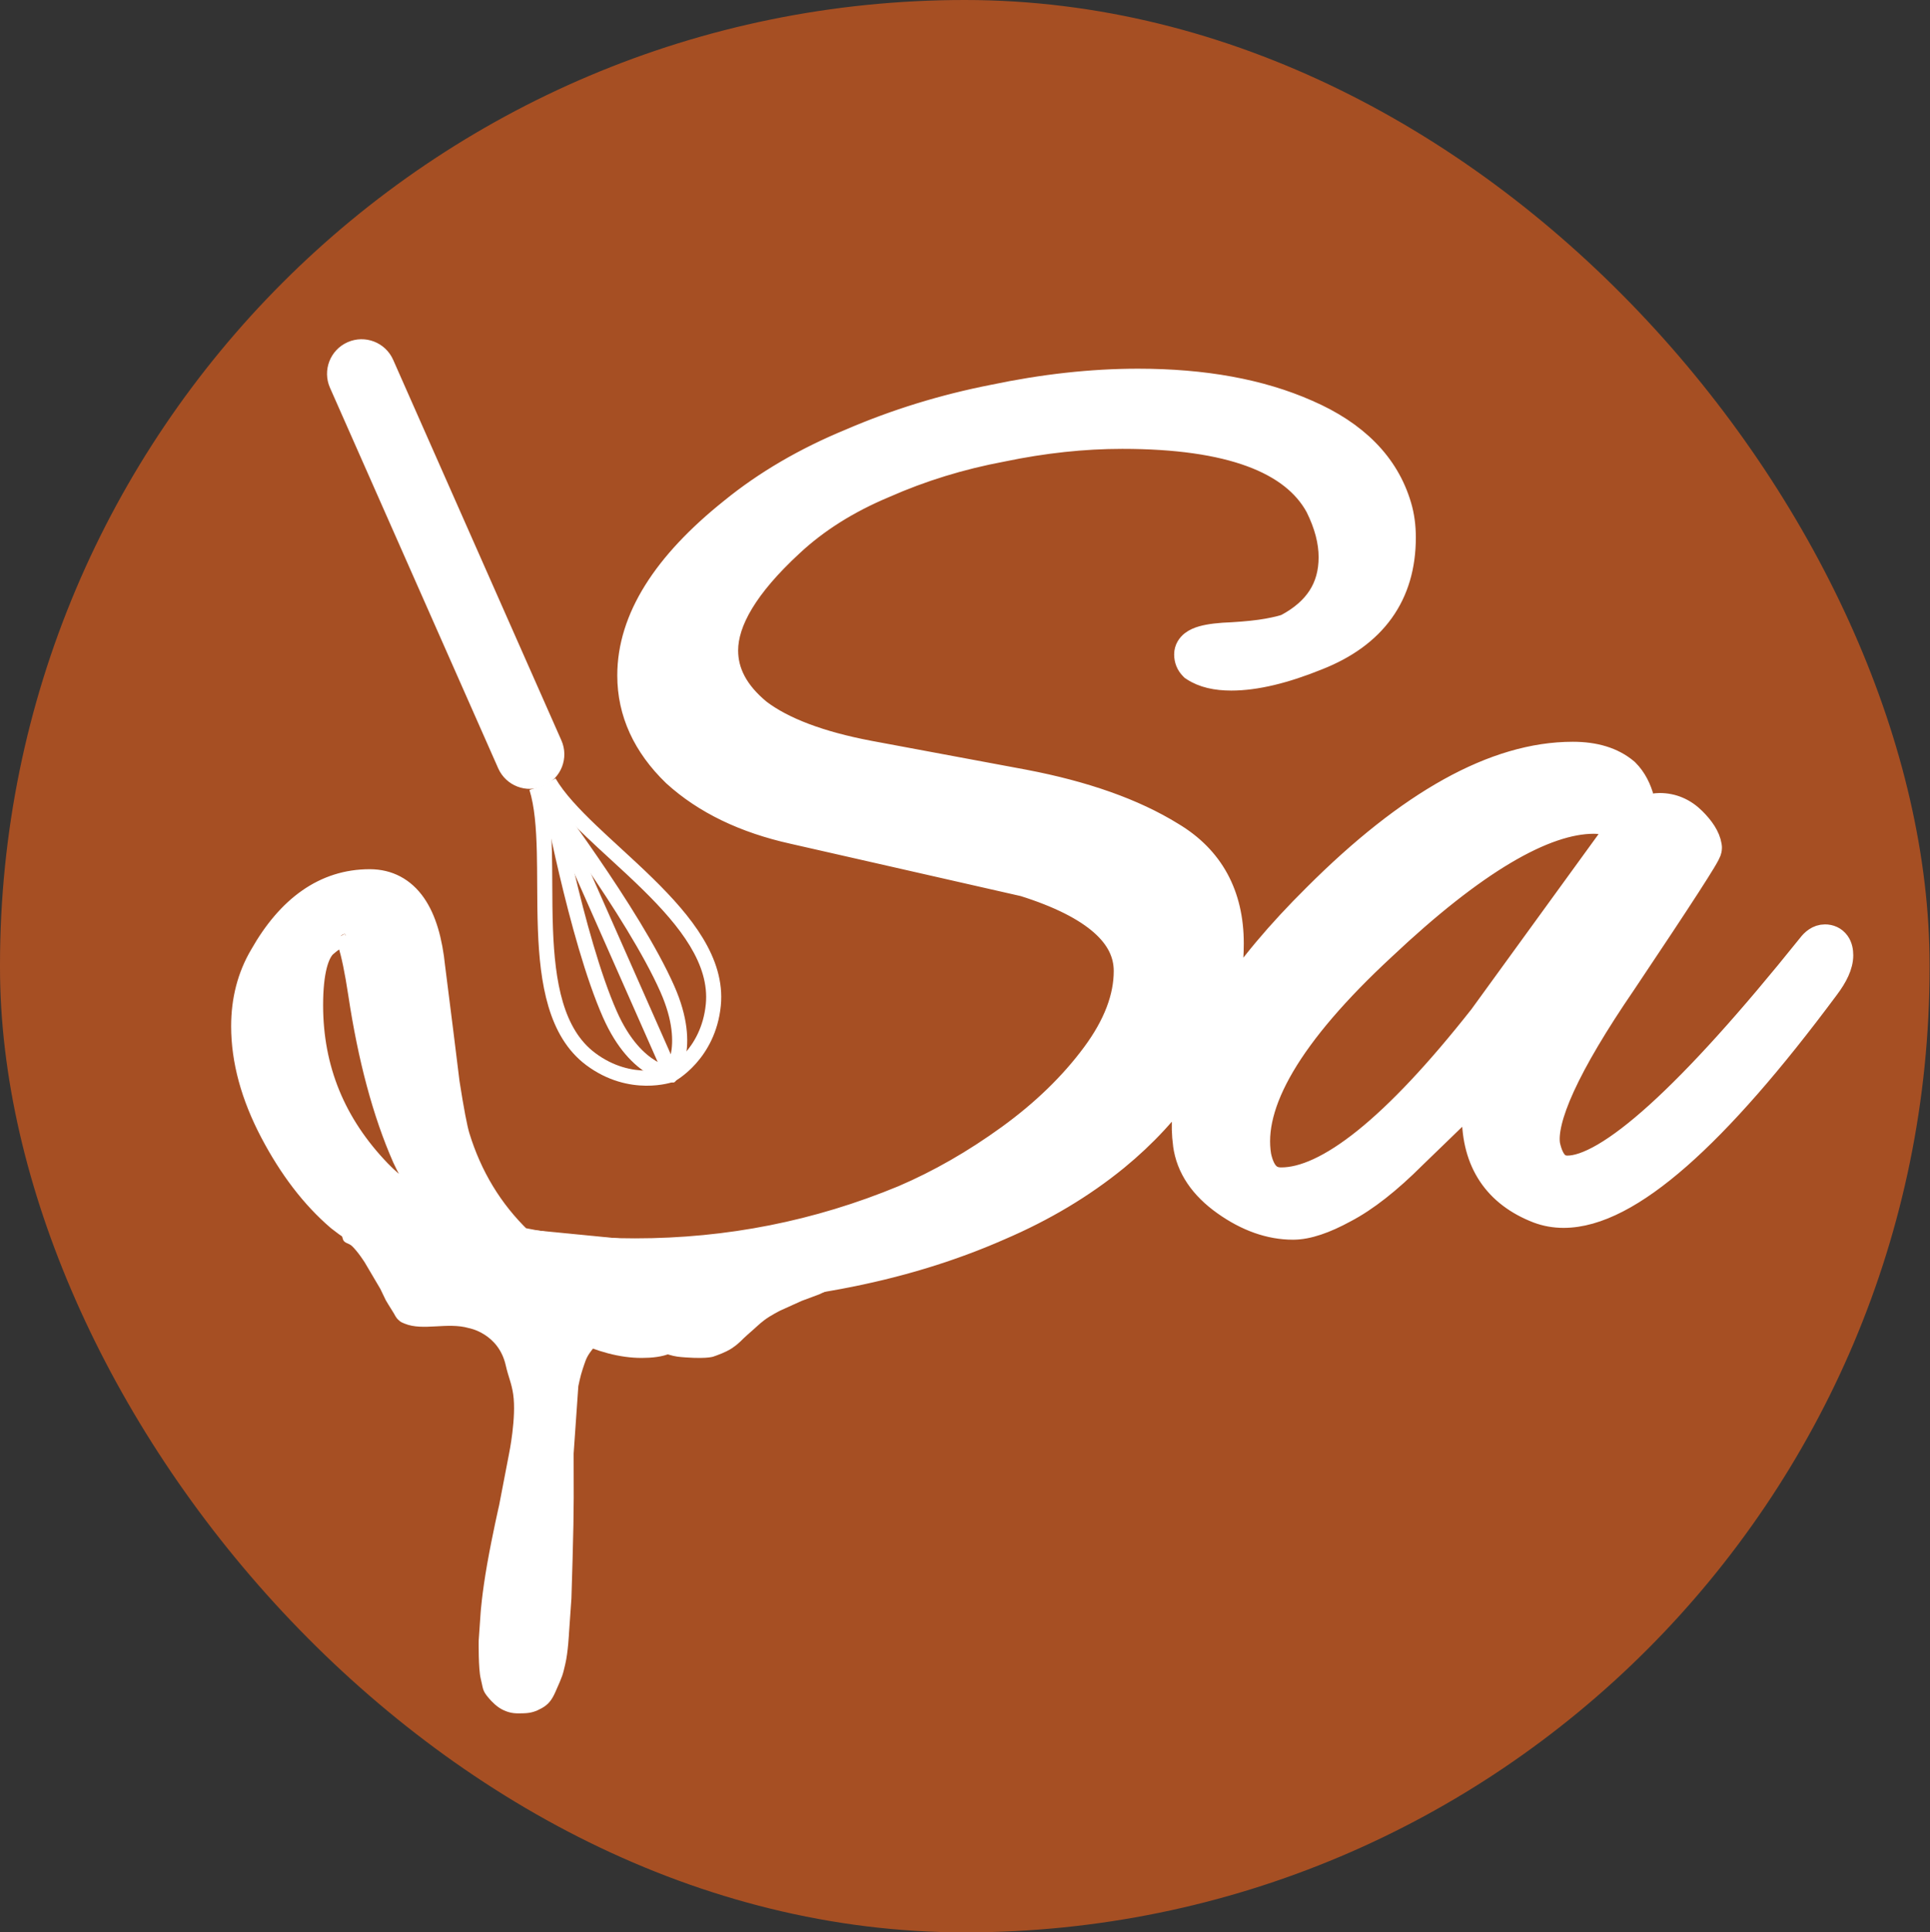
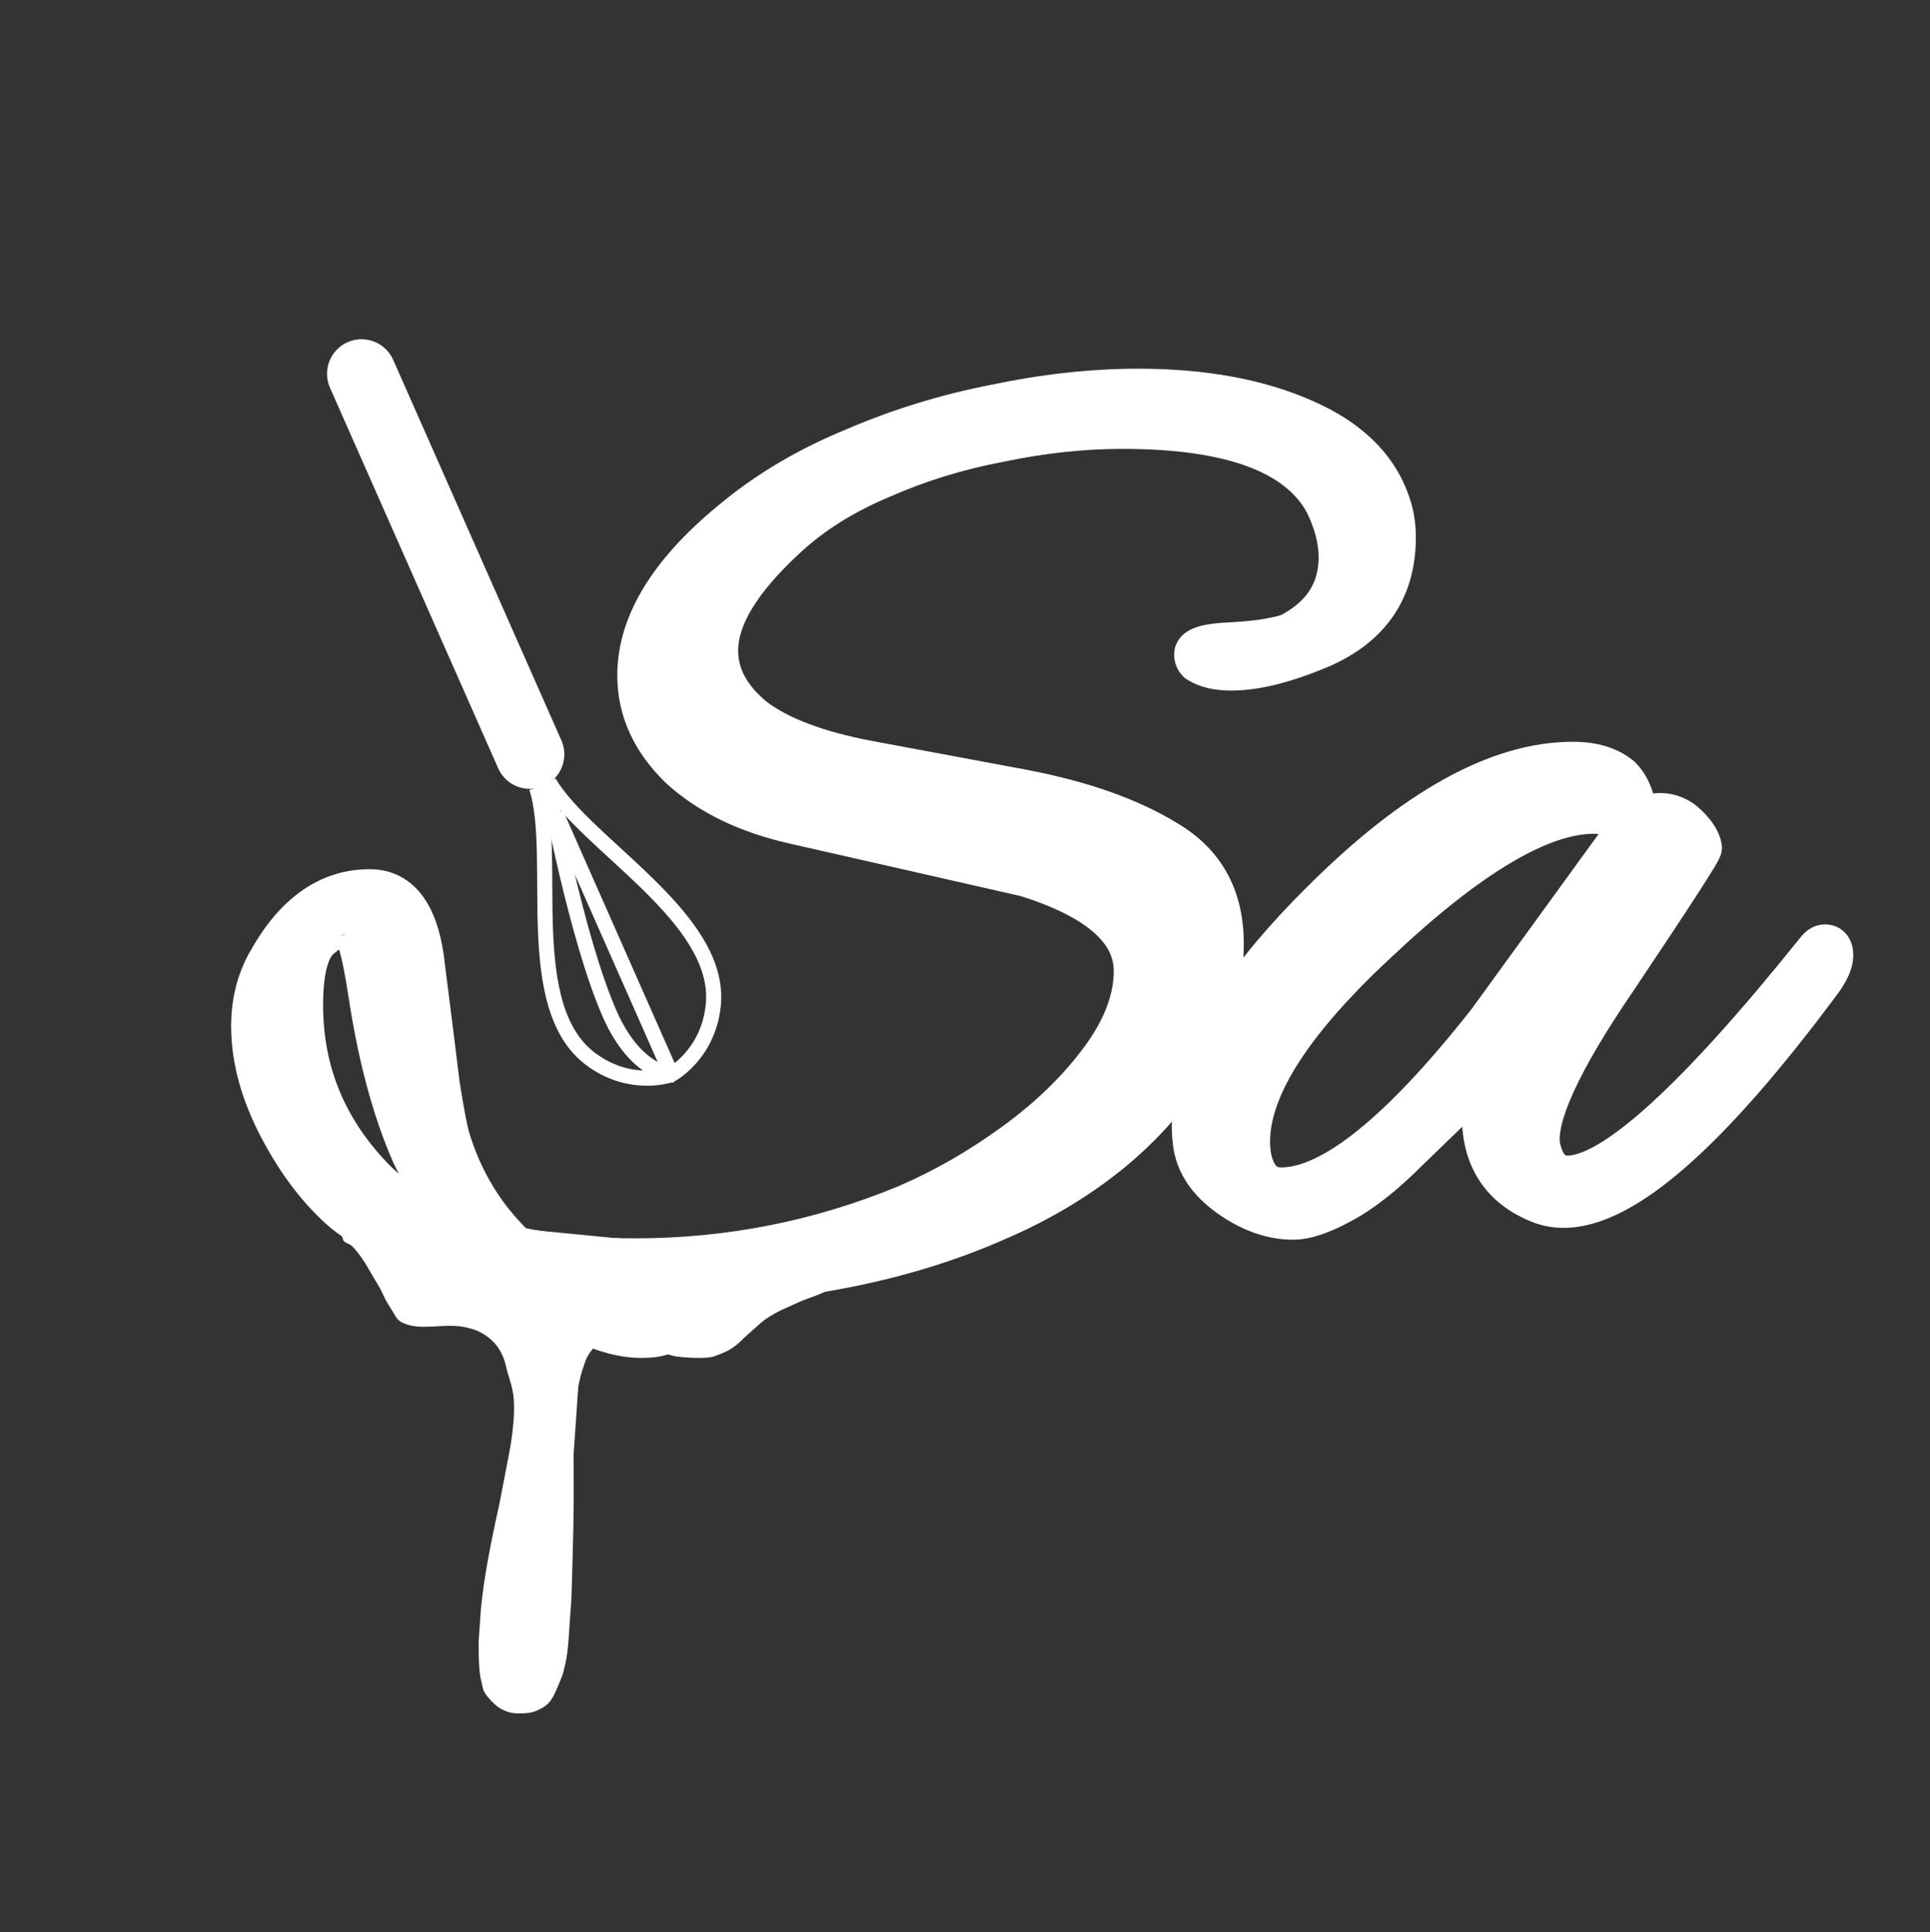
<svg xmlns="http://www.w3.org/2000/svg" width="1000" height="1001" viewBox="0 0 1000 1001" fill="none">
  <rect x="0" y="0" width="1000" height="1001" fill="#333333" stroke="none" />
-   <rect width="999.79" height="1001" rx="499.895" fill="#A64F23" />
  <path d="M242.981 687.984C231.779 684.754 219.196 689.591 209.675 685.662C207.379 684.715 207.618 684.739 206.54 683.811C204.996 682.484 204.693 681.225 203.574 679.524C202.07 677.238 199.908 673.554 199.908 673.554L197.056 667.642L189.026 654.023C189.026 654.023 185.428 648.29 182.282 645.39C180.596 643.836 178.215 644.069 177.635 641.802C177.365 640.747 173.562 627.148 173.562 627.148L456.222 654.837C456.222 654.837 456.722 655.348 456.108 656.462C454.871 658.708 452.182 662.086 449.636 662.391C445.343 662.907 442.967 663.873 438.852 664.905C433.056 666.357 424.588 670.44 424.588 670.44L415.37 673.879L404.416 678.829C404.416 678.829 399.11 681.45 395.895 683.949C392.699 686.433 393.288 686.216 387.206 691.506C383.978 694.313 383.674 695.341 379.388 698.307C376.111 700.575 370.111 702.558 370.111 702.558C370.111 702.558 367.561 704.012 355.377 703.163C351.83 702.916 349.905 702.753 346.501 701.728C343.029 700.684 341.107 700.002 337.735 698.669C334.274 697.3 332.598 695.845 329.027 694.797C326.567 694.075 325.135 693.796 322.585 693.532C319.092 693.17 316.901 692.541 313.593 693.721C309.782 695.082 308.149 697.246 305.773 700.522C303.588 703.535 303.114 705.712 301.901 709.231C300.743 712.592 299.654 718.053 299.654 718.053L298.352 736.735L297.22 752.981L297.259 775.838L297.107 789.703L296.676 807.63L296.073 827.994L294.827 845.864C294.827 845.864 294.359 855.859 292.883 862.053C291.506 867.832 291.672 867.683 287.8 876.391C286.146 880.113 284.468 882.786 280.679 884.873C277.504 886.623 275.141 887.367 271.518 887.5C267.375 887.652 264.798 887.65 261.017 885.952C257.475 884.361 254.799 881.437 253.288 879.7C249.74 875.62 250.378 874.599 249.094 869.612C247.809 864.626 248.018 849.948 248.018 849.948L249.037 835.327C249.037 835.327 249.714 825.579 252.414 810.259C255.114 794.939 258.629 779.676 258.629 779.676L263.746 753.097C263.746 753.097 267.649 734.186 265.898 722.23C265.052 716.457 263.371 713.155 262.043 707.269C258.299 690.684 242.981 687.984 242.981 687.984Z" fill="white" />
  <path d="M258.131 397.988C262.128 407.028 272.696 411.117 281.736 407.12C290.776 403.123 294.865 392.554 290.868 383.514L203.714 186.394C199.717 177.354 189.148 173.266 180.108 177.263C171.068 181.26 166.98 191.829 170.977 200.869L258.131 397.988Z" fill="white" />
-   <path fill-rule="evenodd" clip-rule="evenodd" d="M283.319 407.27C283.319 407.27 283.318 407.269 280.209 409.636C277.099 412.003 277.099 412.004 277.099 412.004L277.233 412.18C277.323 412.298 277.457 412.476 277.634 412.71C277.987 413.178 278.509 413.871 279.18 414.769C280.523 416.564 282.462 419.176 284.845 422.435C289.612 428.953 296.147 438.052 303.224 448.376C317.428 469.099 333.629 494.495 342.184 513.844C348.851 528.924 348.912 539.545 347.564 546.168C346.886 549.505 345.834 551.909 344.998 553.429C344.58 554.191 344.214 554.734 343.975 555.062C343.856 555.226 343.768 555.337 343.721 555.394C343.697 555.423 343.682 555.44 343.682 555.44C343.682 555.44 343.683 555.439 343.688 555.433L343.698 555.422L343.705 555.415L343.708 555.411C343.708 555.411 343.712 555.407 346.6 558.04C349.487 560.674 349.491 560.669 349.491 560.669L349.496 560.664L349.506 560.653L349.53 560.627C349.547 560.607 349.568 560.584 349.591 560.557C349.638 560.503 349.696 560.434 349.765 560.35C349.903 560.182 350.082 559.954 350.292 559.665C350.713 559.087 351.26 558.265 351.849 557.193C353.029 555.045 354.374 551.902 355.224 547.726C356.933 539.325 356.572 527.057 349.333 510.683C340.458 490.611 323.884 464.693 309.671 443.957C302.539 433.552 295.955 424.386 291.154 417.821C288.754 414.538 286.798 411.904 285.44 410.089C284.762 409.181 284.233 408.478 283.873 408.001C283.693 407.762 283.555 407.58 283.462 407.457L283.319 407.27Z" fill="white" />
  <path fill-rule="evenodd" clip-rule="evenodd" d="M309.122 427.772C299.915 418.981 292.296 410.855 287.832 403.223L281.085 407.17C286.154 415.833 294.493 424.611 303.724 433.425C307.775 437.294 311.938 441.116 316.141 444.975C321.774 450.147 327.479 455.386 333.088 460.892C342.74 470.37 351.455 480.045 357.485 490.012C363.499 499.952 366.696 509.939 365.703 520.152C364.54 532.122 359.477 540.426 354.73 545.751C352.348 548.424 350.045 550.344 348.358 551.585C347.516 552.204 346.832 552.651 346.375 552.934C346.146 553.075 345.975 553.176 345.87 553.236C345.817 553.266 345.781 553.286 345.762 553.297L345.757 553.299C345.757 553.299 345.76 553.298 347.59 556.751C349.42 560.204 349.423 560.202 349.423 560.202L349.427 560.2L349.436 560.195L349.46 560.182L349.53 560.145C349.585 560.114 349.658 560.073 349.749 560.022C349.93 559.918 350.18 559.771 350.489 559.58C351.107 559.197 351.965 558.635 352.989 557.881C355.035 556.377 357.761 554.098 360.565 550.952C366.19 544.641 372.129 534.835 373.483 520.908C374.691 508.48 370.729 496.803 364.172 485.966C357.632 475.155 348.362 464.937 338.564 455.315C332.972 449.824 326.987 444.325 321.201 439.007C316.994 435.142 312.892 431.372 309.122 427.772Z" fill="white" />
  <path fill-rule="evenodd" clip-rule="evenodd" d="M280.35 408.583C280.35 408.583 280.349 408.581 284.193 407.874C288.037 407.167 288.037 407.168 288.037 407.168L288.077 407.385C288.104 407.531 288.145 407.75 288.199 408.039C288.308 408.615 288.469 409.468 288.682 410.568C289.106 412.769 289.733 415.962 290.54 419.917C292.153 427.829 294.486 438.787 297.36 450.969C303.129 475.421 311.011 504.495 319.566 523.844C326.233 538.924 334.049 546.116 339.855 549.577C342.78 551.32 345.266 552.16 346.953 552.565C347.798 552.769 348.445 552.863 348.849 552.907C349.051 552.929 349.192 552.939 349.266 552.942C349.303 552.944 349.326 552.945 349.326 552.945C349.326 552.945 349.324 552.945 349.317 552.945L349.302 552.945L349.292 552.945L349.287 552.945C349.287 552.945 349.281 552.945 349.286 556.853C349.291 560.761 349.284 560.761 349.284 560.761L349.278 560.761L349.262 560.761L349.227 560.76C349.201 560.76 349.169 560.76 349.134 560.759C349.062 560.757 348.972 560.754 348.864 560.748C348.647 560.737 348.357 560.716 348.002 560.677C347.292 560.6 346.316 560.451 345.126 560.165C342.743 559.592 339.513 558.473 335.853 556.291C328.489 551.901 319.657 543.379 312.417 527.005C303.543 506.932 295.526 477.232 289.753 452.764C286.856 440.486 284.506 429.448 282.881 421.479C282.068 417.494 281.436 414.274 281.007 412.049C280.792 410.936 280.628 410.072 280.518 409.484C280.463 409.19 280.421 408.966 280.393 408.814L280.35 408.583Z" fill="white" />
  <path fill-rule="evenodd" clip-rule="evenodd" d="M278.152 441.462C277.845 428.735 276.962 417.631 274.321 409.193L281.78 406.859C284.778 416.438 285.659 428.514 285.966 441.273C286.101 446.873 286.127 452.524 286.153 458.23C286.188 465.877 286.223 473.623 286.522 481.477C287.037 494.995 288.329 507.951 291.643 519.119C294.948 530.258 300.184 539.343 308.406 545.481C318.043 552.676 327.593 554.52 334.726 554.592C338.305 554.629 341.276 554.218 343.329 553.805C344.354 553.599 345.144 553.394 345.661 553.246C345.92 553.172 346.109 553.113 346.225 553.075C346.283 553.057 346.322 553.043 346.342 553.037L346.348 553.035C346.348 553.035 346.344 553.036 347.667 556.713C348.99 560.391 348.987 560.392 348.987 560.392L348.982 560.394L348.972 560.397L348.947 560.406L348.872 560.432C348.813 560.452 348.733 560.479 348.633 560.511C348.435 560.576 348.158 560.662 347.808 560.761C347.109 560.961 346.116 561.217 344.87 561.468C342.38 561.968 338.86 562.451 334.646 562.408C326.192 562.322 314.942 560.116 303.73 551.745C293.724 544.274 287.753 533.486 284.15 521.343C280.555 509.23 279.235 495.497 278.712 481.775C278.413 473.943 278.373 465.815 278.334 457.957C278.305 452.244 278.278 446.673 278.152 441.462Z" fill="white" />
  <path fill-rule="evenodd" clip-rule="evenodd" d="M284.599 423.076L344.652 558.9L351.8 555.74L291.748 419.916L284.599 423.076Z" fill="white" />
  <path d="M346.041 677.891C336.342 675.466 327.481 672.916 319.451 670.245C325.592 670.473 331.733 670.587 337.874 670.587C406.962 670.587 467.19 659.38 518.409 636.775C541.067 627.061 561.25 615.007 578.921 600.591L578.928 600.586L578.934 600.581C593.563 588.577 605.829 575.32 615.693 560.803C612.842 571.894 612.046 582.589 613.382 592.878L613.383 592.881C614.998 605.263 622.278 615.599 634.08 623.959C645.7 632.19 657.7 636.561 669.992 636.561C677.75 636.561 686.906 633.309 697.136 627.733C708.247 621.927 720.249 612.445 733.136 599.562C733.147 599.551 733.158 599.54 733.169 599.529L763.318 570.354C763.137 572.856 763.047 575.359 763.047 577.863C763.047 589.825 765.739 600.275 771.476 608.881C777.223 617.502 785.73 623.825 796.582 628.018L796.608 628.028L796.634 628.037C800.928 629.647 805.455 630.437 810.176 630.437C827.752 630.437 847.862 619.533 870.192 599.951C892.735 580.183 918.467 550.738 947.38 511.809C951.636 506.131 954.617 500.358 954.617 494.842C954.617 492.755 954.275 490.18 952.72 488.003C950.916 485.478 948.207 484.46 945.596 484.46C941.605 484.46 938.806 487.072 937.08 489.348C905.873 528.239 879.679 557.215 858.464 576.42C847.848 586.03 838.611 593.072 830.731 597.682C822.765 602.343 816.672 604.229 812.217 604.229C809.778 604.229 808.108 603.469 806.75 602.051C805.247 600.479 803.773 597.706 802.761 593.115C801.76 587.197 803.764 577.421 810.352 563.017C816.854 548.801 827.373 531.009 842.033 509.583L842.048 509.561L842.064 509.538C856.812 487.529 867.834 470.882 875.119 459.614C878.756 453.987 881.489 449.659 883.295 446.659C884.19 445.172 884.905 443.933 885.396 442.993C885.632 442.542 885.887 442.025 886.086 441.521C886.178 441.286 886.333 440.869 886.441 440.363C886.495 440.11 886.572 439.68 886.577 439.149C886.579 438.903 886.569 438.502 886.475 438.011C885.689 433.084 882.386 428.449 878.116 424.179C873.05 419.114 866.884 416.409 859.853 416.409C857.454 416.409 855.129 416.935 853.013 418.086C852.624 417.136 852.166 415.894 851.638 414.322C850.083 408.228 847.418 403.008 843.41 399.001L843.245 398.835L843.067 398.684C835.847 392.576 826.235 389.869 814.939 389.869C774.096 389.869 729.399 415.243 681.002 463.636C661.834 482.627 646.52 500.838 635.295 518.245C637.651 508.706 638.831 498.861 638.831 488.717C638.831 463.317 628.404 443.947 607.547 431.515C587.732 419.258 562.082 410.235 530.831 404.26L530.818 404.258L530.806 404.255L450.523 389.287C450.521 389.287 450.519 389.286 450.516 389.286C424.651 384.38 405.919 377.136 393.754 367.94C382.056 358.302 376.837 348.003 376.837 336.965C376.837 322.202 387.073 304.116 410.415 282.57L410.427 282.559L410.438 282.549C423.5 270.357 439.475 260.264 458.451 252.321L458.502 252.299L458.552 252.277C477.649 243.839 497.875 237.612 519.243 233.606L519.298 233.596L519.353 233.584C540.786 229.119 561.497 226.897 581.494 226.897C637.463 226.897 669.521 239.852 681.991 262.667C686.649 272.011 688.84 280.65 688.84 288.649C688.84 296.541 686.931 303.228 683.27 308.914C679.632 314.562 674.066 319.524 666.258 323.681C664.492 324.347 661.398 325.139 656.706 325.993C652.035 326.842 645.951 327.503 638.391 327.949C631.95 328.182 626.658 328.765 622.823 329.861C620.923 330.404 618.938 331.192 617.322 332.462C615.575 333.834 613.984 336.033 613.984 339.006C613.984 341.757 614.961 344.352 616.991 346.381L617.384 346.775L617.847 347.083C623.197 350.65 630.11 352.11 637.976 352.11C650.77 352.11 665.809 348.441 682.932 341.502C697.508 335.762 708.859 327.644 716.546 316.933C724.258 306.186 727.977 293.252 727.977 278.441C727.977 272.536 727.24 266.998 725.703 261.871C719.216 239.922 702.787 223.639 677.658 212.73C653.174 201.904 623.78 196.606 589.66 196.606C565.649 196.606 540.547 199.375 514.365 204.885C488.607 209.947 463.979 217.54 440.489 227.67C416.932 237.374 396.276 249.427 378.575 263.863C344.03 291.505 325.45 320.162 325.45 349.894C325.45 369.33 333.495 386.607 348.935 401.565L348.999 401.627L349.065 401.687C364.912 416.093 385.597 425.986 410.817 431.593C410.821 431.594 410.825 431.594 410.83 431.595L530.351 458.76C548.702 464.528 561.919 471.296 570.468 478.816C578.904 486.235 582.681 494.25 582.681 503.008C582.681 516.436 577.402 530.712 566.096 545.932C554.683 561.295 540.14 575.421 522.395 588.286C504.569 601.21 486.34 611.653 467.71 619.64C423.493 637.947 377.28 647.1 329.027 647.1C307.744 647.1 288.017 645.2 269.827 641.427C254.827 626.903 244.144 609.29 237.773 588.484C236.544 584.381 234.787 575.278 232.517 560.759C230.703 545.797 228.213 525.878 225.048 501.007C223.643 487.257 220.493 476.142 215.063 468.328C209.396 460.173 201.402 455.878 191.565 455.878C168.032 455.878 149.217 469.627 134.983 494.751C128.543 505.668 125.381 517.999 125.381 531.589C125.381 549.464 130.458 567.823 140.316 586.6C150.102 605.239 161.629 620.364 174.979 631.806L175.051 631.868L175.125 631.928C184.762 639.637 196.655 646.025 210.678 651.171C224.83 656.645 241.509 660.955 260.656 664.148C288.065 685.962 312.102 697.807 332.429 697.807C337.423 697.807 341.917 697.297 345.361 695.821C347.143 695.058 348.919 693.919 350.262 692.193C351.667 690.387 352.339 688.263 352.339 686.064C352.339 684.418 351.911 682.6 350.705 680.991C349.517 679.407 347.932 678.504 346.455 678.011L346.251 677.943L346.041 677.891ZM208.879 599.861L208.906 599.922L208.934 599.983C213.162 609.002 218.385 617.819 224.589 626.436C213.567 620.938 204.387 614.319 196.97 606.628C173.455 582.242 161.797 553.687 161.797 520.701C161.797 512.121 162.517 505.312 163.835 500.142C165.147 494.993 166.941 491.908 168.768 490.187C171.733 487.653 174.211 485.9 176.222 484.803C177.235 484.251 178.037 483.915 178.651 483.717C179.185 484.679 179.854 486.234 180.601 488.562C182.388 494.133 184.206 502.79 186.009 514.733C191.049 548.182 198.642 576.595 208.879 599.861ZM177.995 482.745C177.996 482.741 178.021 482.764 178.07 482.823C178.02 482.778 177.995 482.748 177.995 482.745ZM717.361 491.479L717.379 491.462L717.397 491.445C740.819 469.375 761.637 452.999 779.87 442.17C798.169 431.301 813.422 426.285 825.827 426.285C830.713 426.285 834.129 427.628 836.583 430.186L766.905 526.158C744.377 554.76 724.397 575.972 706.962 589.986C689.369 604.127 675.089 610.353 663.867 610.353C660.853 610.353 658.831 609.454 657.292 607.916C655.628 606.251 654.063 603.361 653.057 598.596C650.901 585.657 654.54 570.327 665.138 552.3C675.755 534.241 693.074 513.967 717.361 491.479Z" fill="white" stroke="white" stroke-width="11.237" />
</svg>